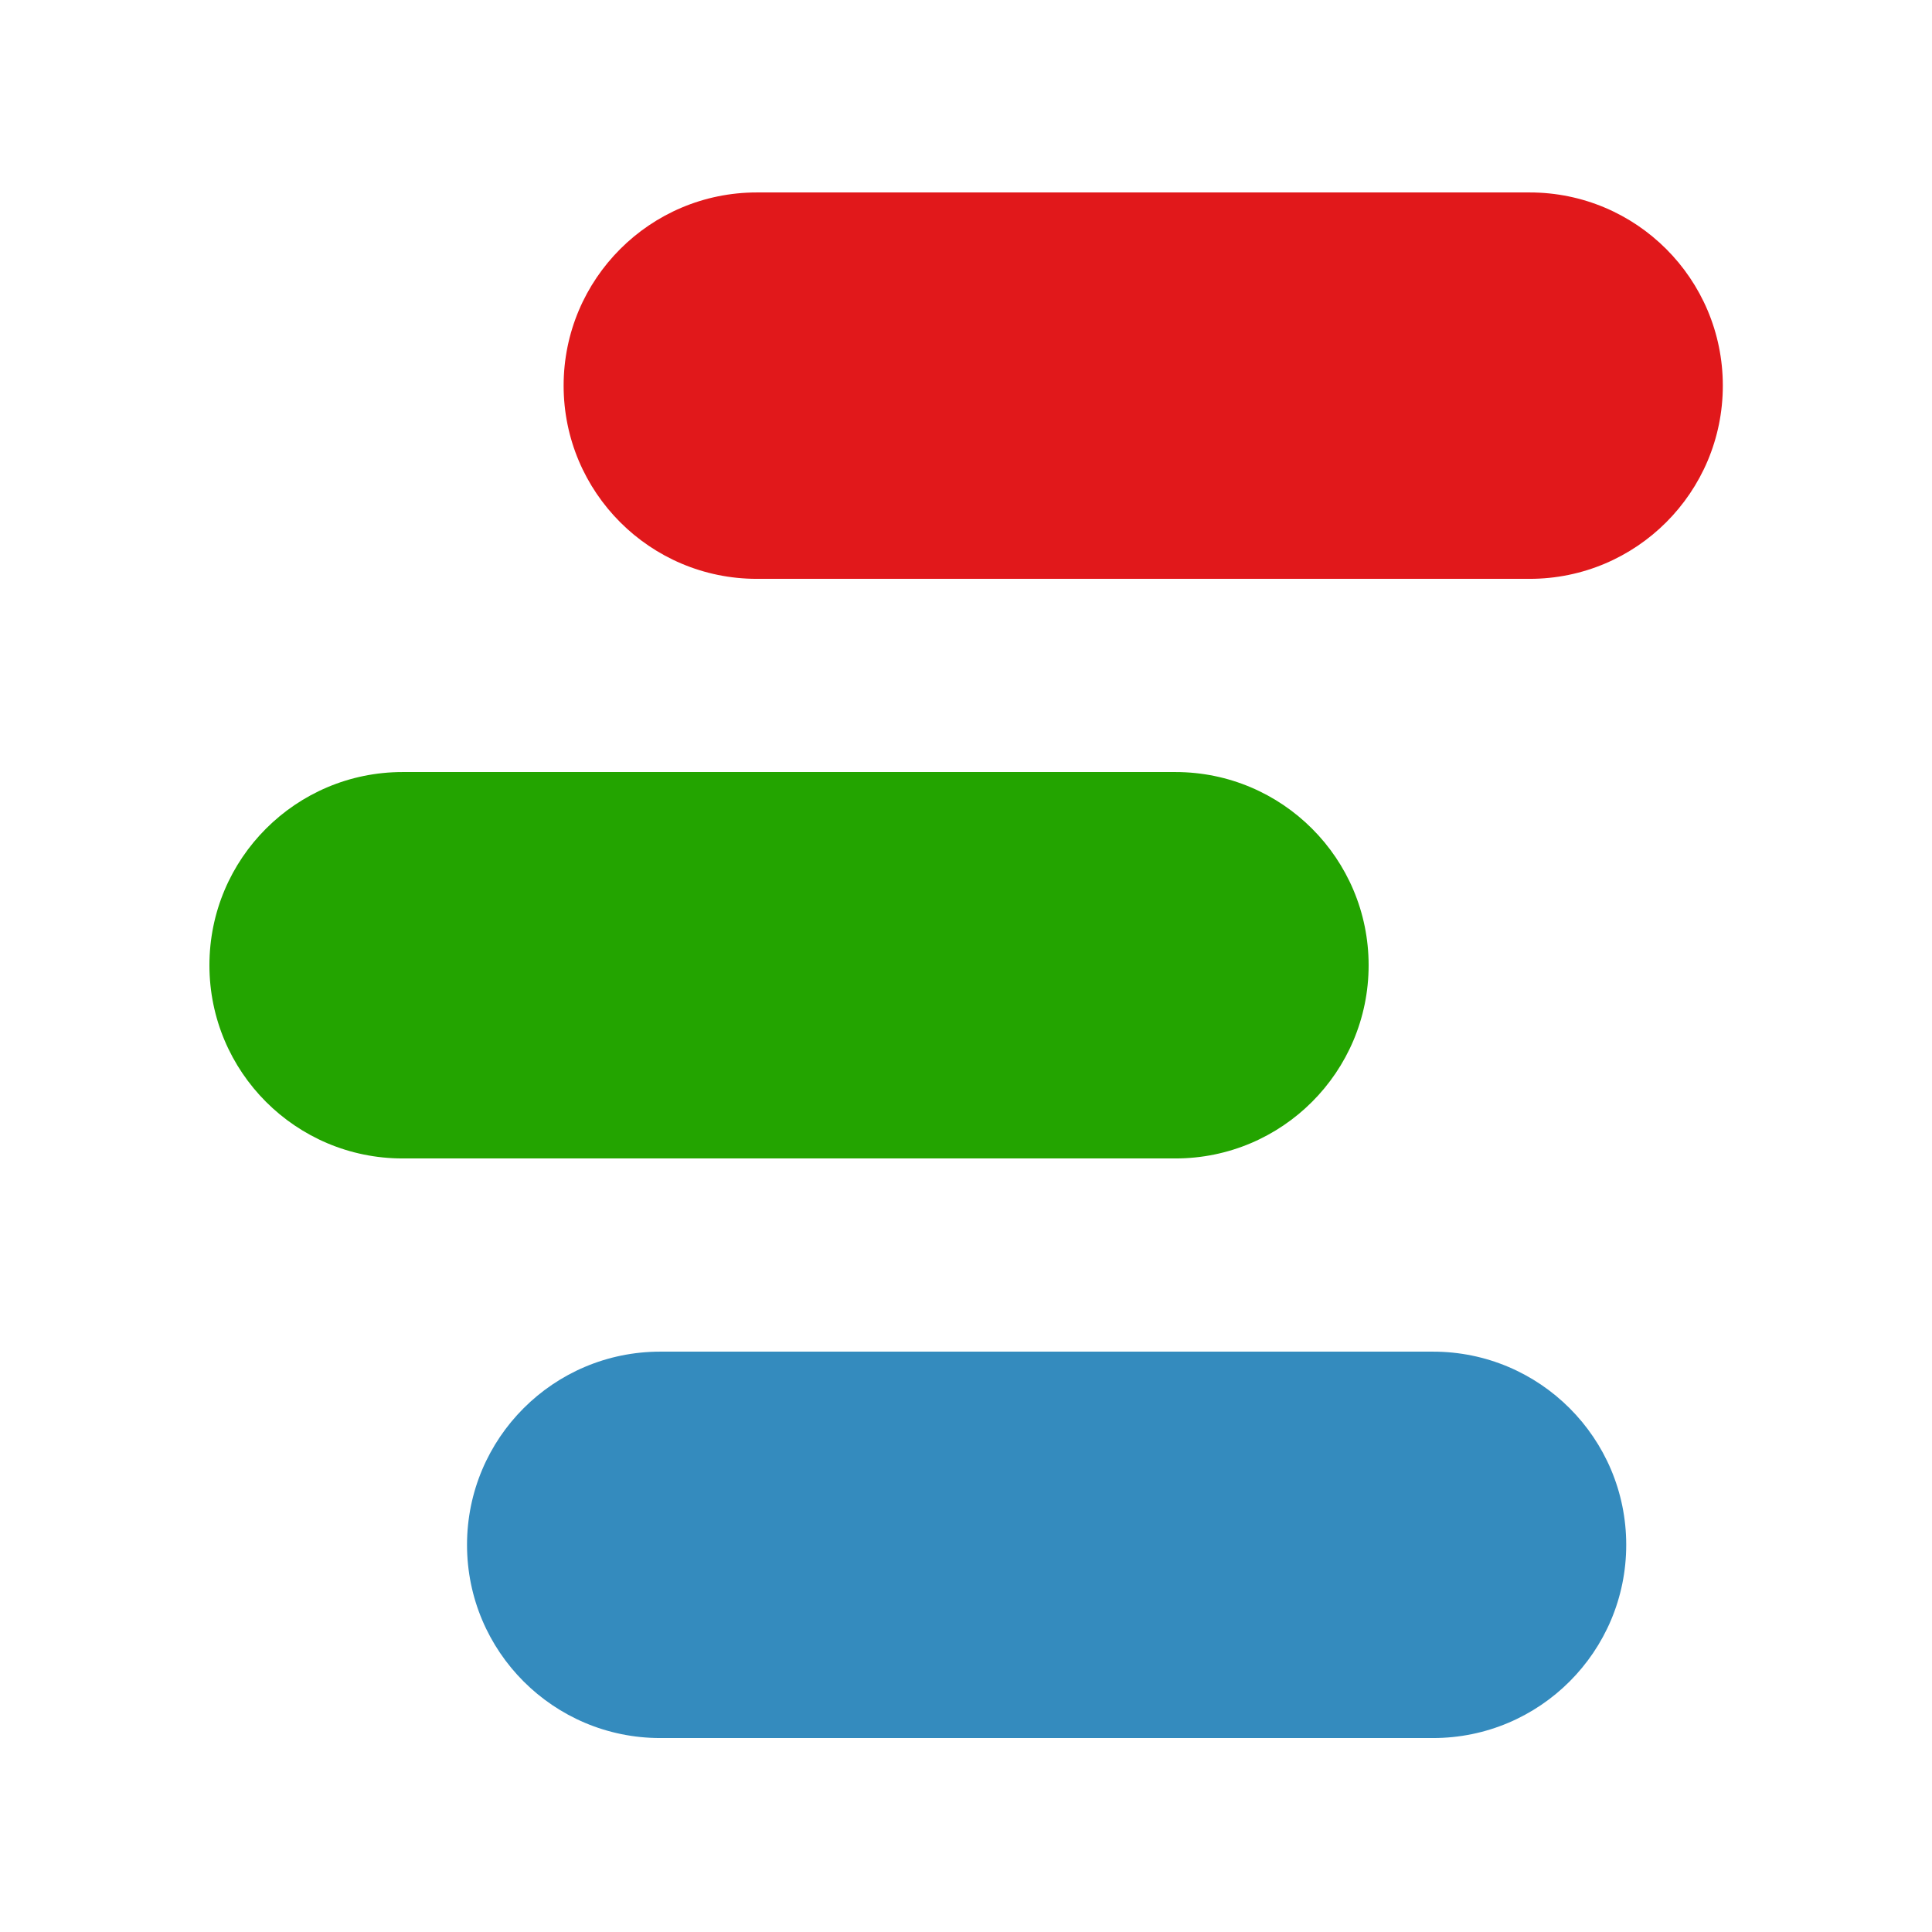
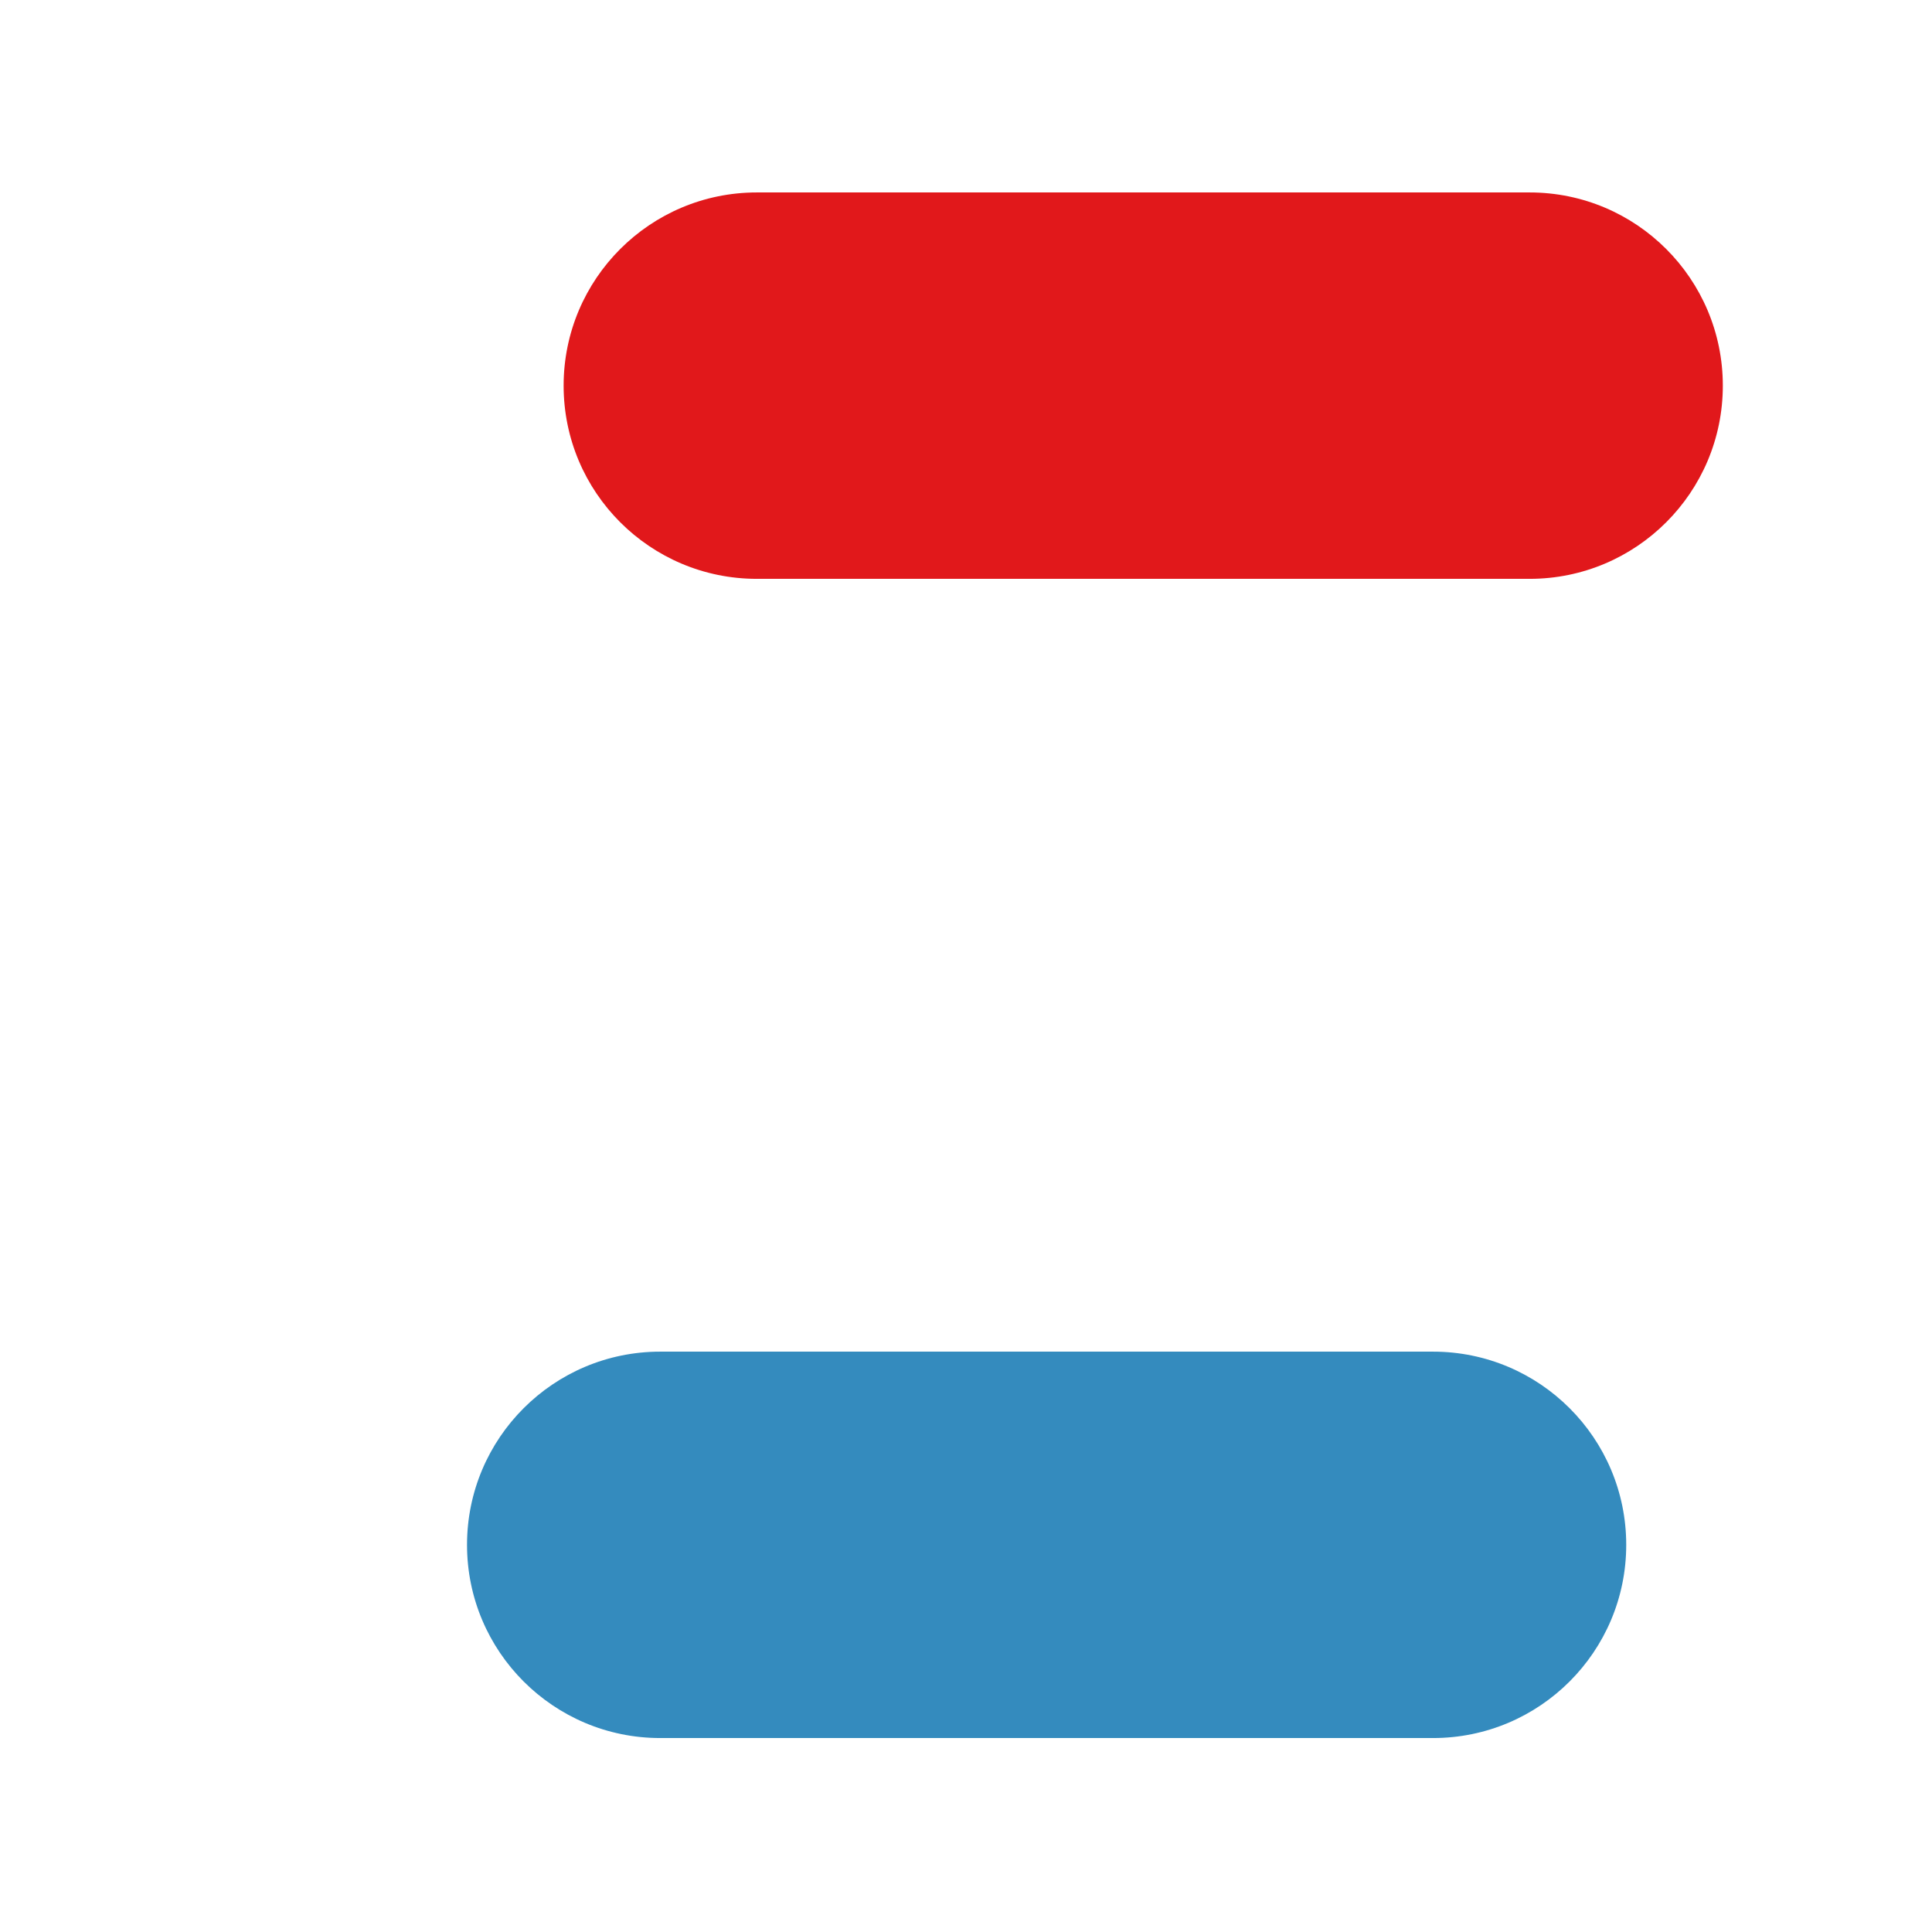
<svg xmlns="http://www.w3.org/2000/svg" width="1024px" height="1024px" viewBox="0 0 1024 1024" version="1.1">
  <title>Icon-Light-1024×1024</title>
  <g id="Template---App-Icons" stroke="none" stroke-width="1" fill="none" fill-rule="evenodd">
    <g id="Light" transform="translate(0, -330)">
      <g id="Group" transform="translate(0, 330)">
        <rect id="Background" fill="#FFFFFF" x="0" y="0" width="1024" height="1024" />
        <g id="MCIcon" transform="translate(111, 102)" fill-rule="nonzero">
          <path d="M290.133,0 L699.733,0 C756.287,0 802.133,45.846 802.133,102.4 L802.133,102.4 C802.133,158.954 756.287,204.8 699.733,204.8 L290.133,204.8 C233.58,204.8 187.733,158.954 187.733,102.4 L187.733,102.4 C187.733,45.846 233.58,0 290.133,0 Z" id="Path" fill="#E1181B" />
-           <path d="M102.4,307.2 L512,307.2 C568.554,307.2 614.4,353.046 614.4,409.6 L614.4,409.6 C614.4,466.154 568.554,512 512,512 L102.4,512 C45.846,512 5.68434189e-14,466.154 5.68434189e-14,409.6 L5.68434189e-14,409.6 C5.68434189e-14,353.046 45.846,307.2 102.4,307.2 Z" id="Path" fill="#23A400" />
          <path d="M238.933,614.4 L648.533,614.4 C705.087,614.4 750.933,660.246 750.933,716.8 L750.933,716.8 C750.933,773.354 705.087,819.2 648.533,819.2 L238.933,819.2 C182.38,819.2 136.533,773.354 136.533,716.8 L136.533,716.8 C136.533,660.246 182.38,614.4 238.933,614.4 Z" id="Path" fill="#348BBE" />
        </g>
      </g>
    </g>
  </g>
</svg>